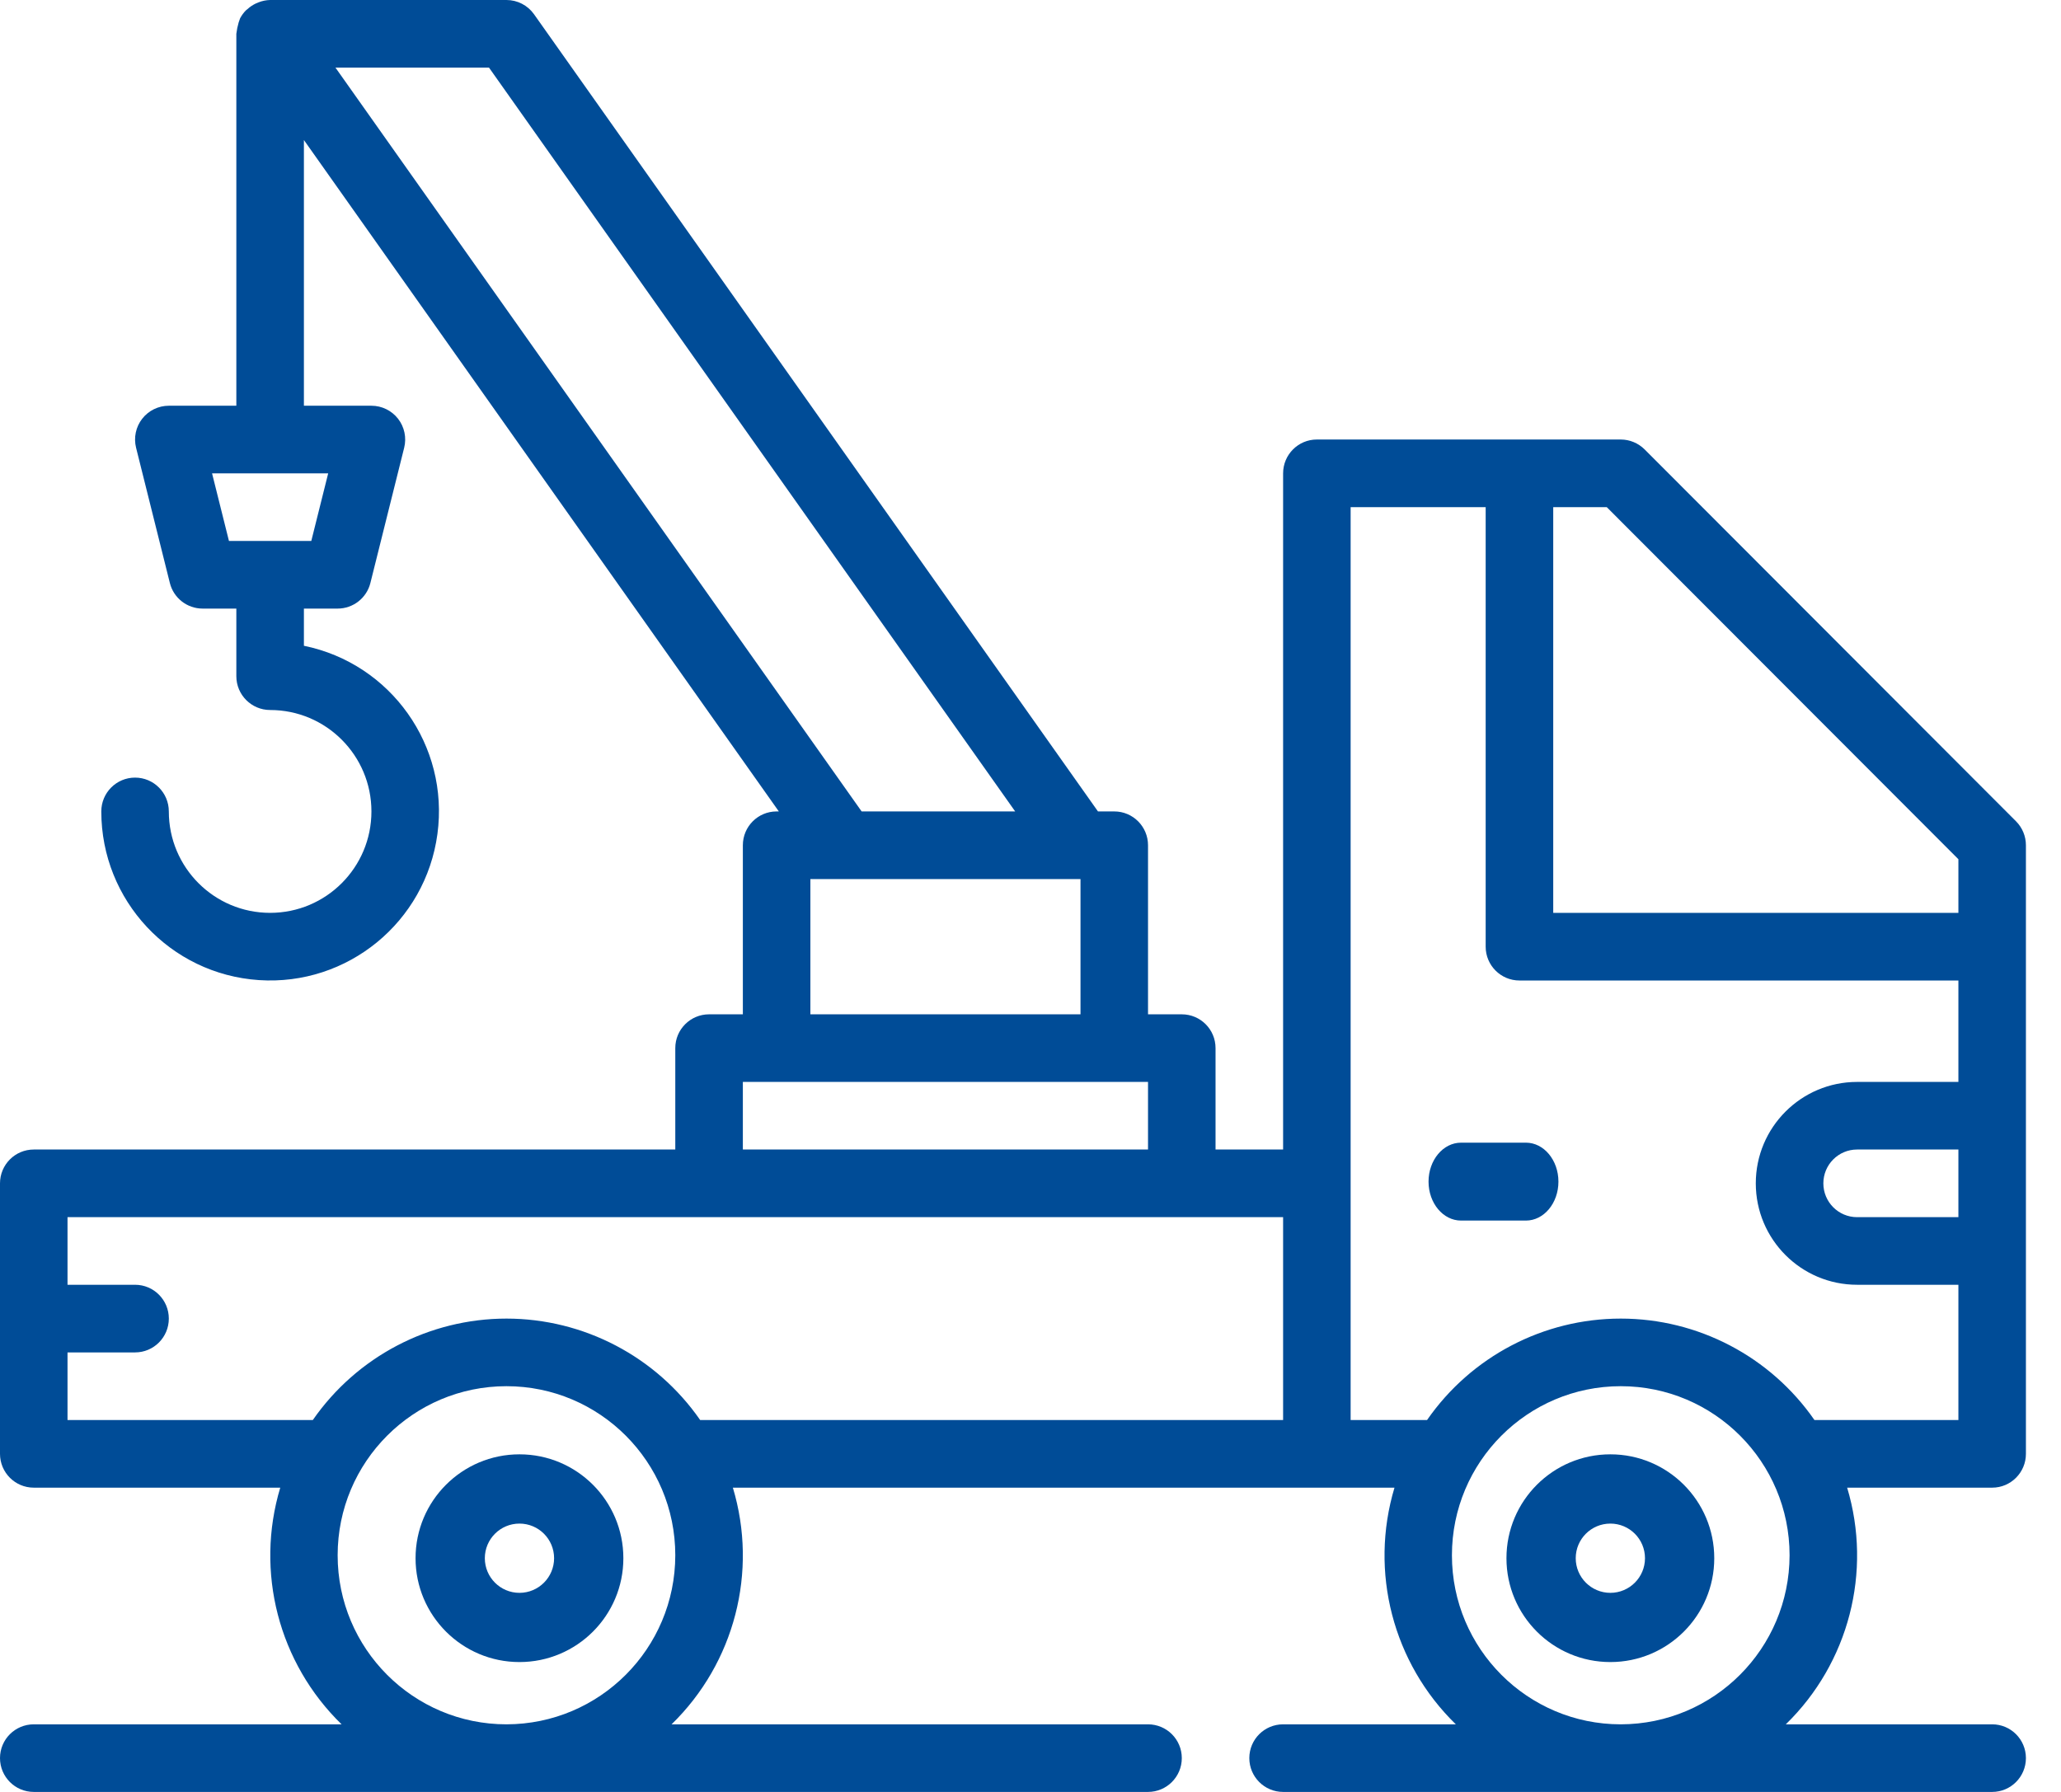
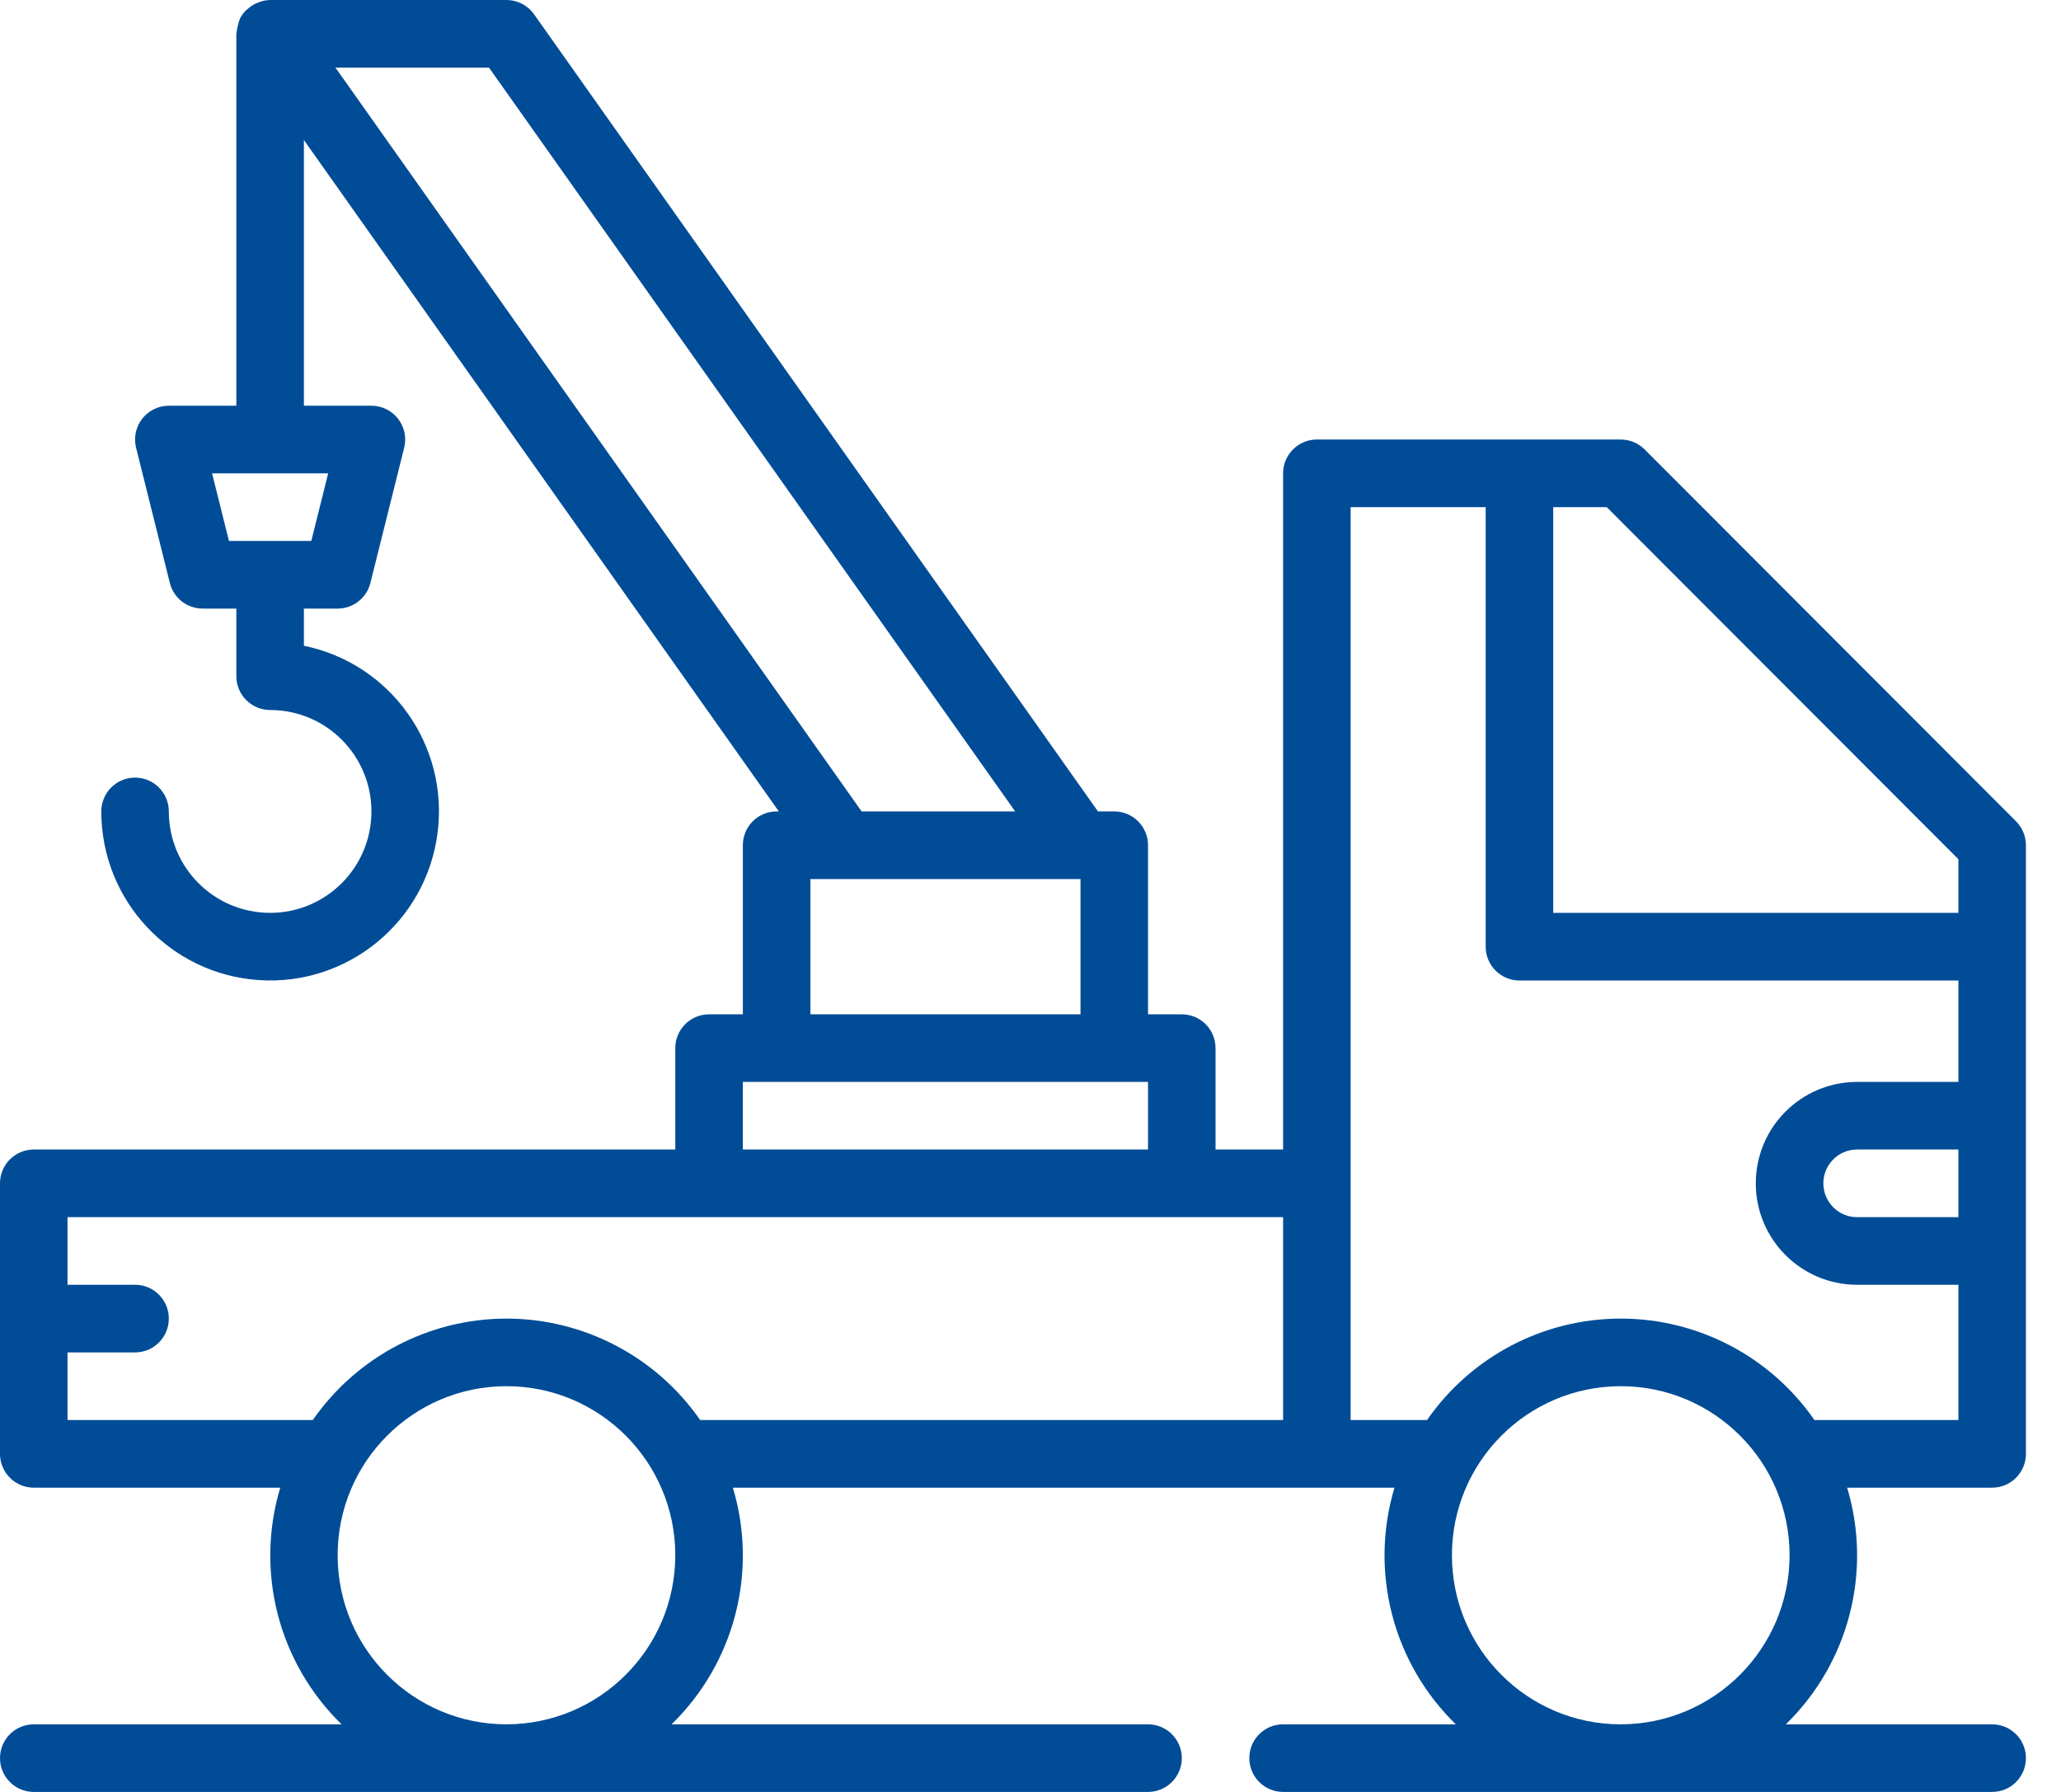
<svg xmlns="http://www.w3.org/2000/svg" width="46px" height="40px" viewBox="0 0 46 40" version="1.1">
  <title>71E6BC57-AAD3-484C-80AD-6254E356BAAC</title>
  <desc>Created with sketchtool.</desc>
  <g id="AGENCE-MTP-(DESK)" stroke="none" stroke-width="1" fill="none" fill-rule="evenodd">
    <g id="AGENCE-MTP" transform="translate(-1040, -655)" fill="#004c97">
      <g id="Group-3-Copy" transform="translate(1010, 577)">
        <g id="Group-8" transform="translate(30, 78)">
          <g id="tow-truck">
-             <path d="M11.594,32.464 C10.314,32.464 9.275,33.502 9.275,34.783 C9.275,36.063 10.314,37.101 11.594,37.101 C12.875,37.101 13.913,36.063 13.913,34.783 C13.913,33.502 12.875,32.464 11.594,32.464 Z M11.594,35.556 C11.167,35.556 10.821,35.209 10.821,34.783 C10.821,34.356 11.167,34.01 11.594,34.01 C12.021,34.01 12.367,34.356 12.367,34.783 C12.367,35.209 12.021,35.556 11.594,35.556 Z" id="Shape" fill-rule="nonzero" />
-             <path d="M35.942,32.464 C34.661,32.464 33.623,33.502 33.623,34.783 C33.623,36.063 34.661,37.101 35.942,37.101 C37.223,37.101 38.261,36.063 38.261,34.783 C38.261,33.502 37.223,32.464 35.942,32.464 Z M35.942,35.556 C35.515,35.556 35.169,35.209 35.169,34.783 C35.169,34.356 35.515,34.01 35.942,34.01 C36.369,34.01 36.715,34.356 36.715,34.783 C36.715,35.209 36.369,35.556 35.942,35.556 Z" id="Shape" fill-rule="nonzero" />
-             <path d="M34.058,25.507 L32.609,25.507 C32.209,25.507 31.884,25.897 31.884,26.377 C31.884,26.857 32.209,27.246 32.609,27.246 L34.058,27.246 C34.458,27.246 34.783,26.857 34.783,26.377 C34.783,25.897 34.458,25.507 34.058,25.507 Z" id="Path" />
            <path d="M36.707,10.032 C36.565,9.891 36.374,9.811 36.174,9.811 L29.391,9.811 C28.975,9.811 28.638,10.149 28.638,10.566 L28.638,25.66 L27.13,25.66 L27.13,23.396 C27.13,22.979 26.793,22.642 26.377,22.642 L25.623,22.642 L25.623,18.868 C25.623,18.451 25.286,18.113 24.87,18.113 L24.506,18.113 L11.919,0.318 C11.778,0.119 11.549,0 11.304,0 L6.029,0 C5.94,0.002 5.852,0.02 5.769,0.053 C5.746,0.061 5.724,0.071 5.703,0.081 C5.638,0.113 5.578,0.153 5.525,0.202 C5.513,0.212 5.501,0.219 5.49,0.23 C5.438,0.282 5.394,0.343 5.359,0.408 C5.354,0.419 5.334,0.484 5.326,0.503 C5.302,0.585 5.285,0.67 5.275,0.755 L5.275,9.057 L3.768,9.057 C3.536,9.057 3.317,9.164 3.174,9.347 C3.031,9.53 2.981,9.769 3.037,9.994 L3.791,13.013 C3.874,13.349 4.176,13.585 4.522,13.585 L5.275,13.585 L5.275,15.094 C5.275,15.511 5.613,15.849 6.029,15.849 C7.278,15.849 8.29,16.863 8.29,18.113 C8.29,19.364 7.278,20.377 6.029,20.377 C4.78,20.377 3.768,19.364 3.768,18.113 C3.768,17.696 3.431,17.358 3.014,17.358 C2.598,17.358 2.261,17.696 2.261,18.113 C2.261,20.099 3.798,21.745 5.777,21.878 C7.755,22.011 9.498,20.585 9.763,18.617 C10.029,16.649 8.726,14.812 6.783,14.415 L6.783,13.585 L7.536,13.585 C7.882,13.585 8.184,13.349 8.267,13.013 L9.021,9.994 C9.077,9.769 9.027,9.53 8.884,9.347 C8.741,9.164 8.522,9.057 8.29,9.057 L6.783,9.057 L6.783,3.126 L17.383,18.113 L17.333,18.113 C16.917,18.113 16.58,18.451 16.58,18.868 L16.58,22.642 L15.826,22.642 C15.41,22.642 15.072,22.979 15.072,23.396 L15.072,25.66 L0.754,25.66 C0.337,25.66 0,25.998 0,26.415 L0,32.453 C0,32.87 0.337,33.208 0.754,33.208 L6.255,33.208 C5.691,35.086 6.218,37.123 7.624,38.491 L0.754,38.491 C0.337,38.491 0,38.828 0,39.245 C0,39.662 0.337,40 0.754,40 L25.623,40 C26.039,40 26.377,39.662 26.377,39.245 C26.377,38.828 26.039,38.491 25.623,38.491 L14.989,38.491 C16.394,37.123 16.922,35.086 16.357,33.208 L31.124,33.208 C30.56,35.086 31.088,37.123 32.493,38.491 L28.638,38.491 C28.221,38.491 27.884,38.828 27.884,39.245 C27.884,39.662 28.221,40 28.638,40 L44.464,40 C44.88,40 45.217,39.662 45.217,39.245 C45.217,38.828 44.88,38.491 44.464,38.491 L39.858,38.491 C41.263,37.123 41.791,35.086 41.227,33.208 L44.464,33.208 C44.88,33.208 45.217,32.87 45.217,32.453 L45.217,18.868 C45.217,18.668 45.138,18.476 44.997,18.334 L36.707,10.032 Z M6.948,12.075 L5.11,12.075 L4.733,10.566 L7.325,10.566 L6.948,12.075 Z M35.862,11.321 L43.71,19.18 L43.71,20.377 L34.667,20.377 L34.667,11.321 L35.862,11.321 Z M7.487,1.509 L10.914,1.509 L22.658,18.113 L19.231,18.113 L7.487,1.509 Z M18.087,19.623 L24.116,19.623 L24.116,22.642 L18.087,22.642 L18.087,19.623 Z M16.58,24.151 L25.623,24.151 L25.623,25.66 L16.58,25.66 L16.58,24.151 Z M11.304,38.491 C9.223,38.491 7.536,36.801 7.536,34.717 C7.536,32.633 9.223,30.943 11.304,30.943 C13.385,30.943 15.072,32.633 15.072,34.717 C15.07,36.8 13.385,38.488 11.304,38.491 Z M11.304,29.434 C9.58,29.435 7.966,30.281 6.982,31.698 L1.507,31.698 L1.507,30.189 L3.014,30.189 C3.431,30.189 3.768,29.851 3.768,29.434 C3.768,29.017 3.431,28.679 3.014,28.679 L1.507,28.679 L1.507,27.17 L28.638,27.17 L28.638,31.698 L15.627,31.698 C14.643,30.281 13.028,29.435 11.304,29.434 Z M36.174,38.491 C34.093,38.491 32.406,36.801 32.406,34.717 C32.406,32.633 34.093,30.943 36.174,30.943 C38.255,30.943 39.942,32.633 39.942,34.717 C39.939,36.8 38.254,38.488 36.174,38.491 Z M40.497,31.698 C39.513,30.28 37.898,29.434 36.174,29.434 C34.45,29.434 32.835,30.28 31.851,31.698 L30.145,31.698 L30.145,11.321 L33.159,11.321 L33.159,21.132 C33.159,21.549 33.497,21.887 33.913,21.887 L43.71,21.887 L43.71,24.151 L41.449,24.151 C40.201,24.151 39.188,25.165 39.188,26.415 C39.188,27.665 40.201,28.679 41.449,28.679 L43.71,28.679 L43.71,31.698 L40.497,31.698 Z M43.71,27.17 L41.449,27.17 C41.033,27.17 40.696,26.832 40.696,26.415 C40.696,25.998 41.033,25.66 41.449,25.66 L43.71,25.66 L43.71,27.17 Z" id="Shape" fill-rule="nonzero" />
          </g>
        </g>
      </g>
    </g>
  </g>
</svg>